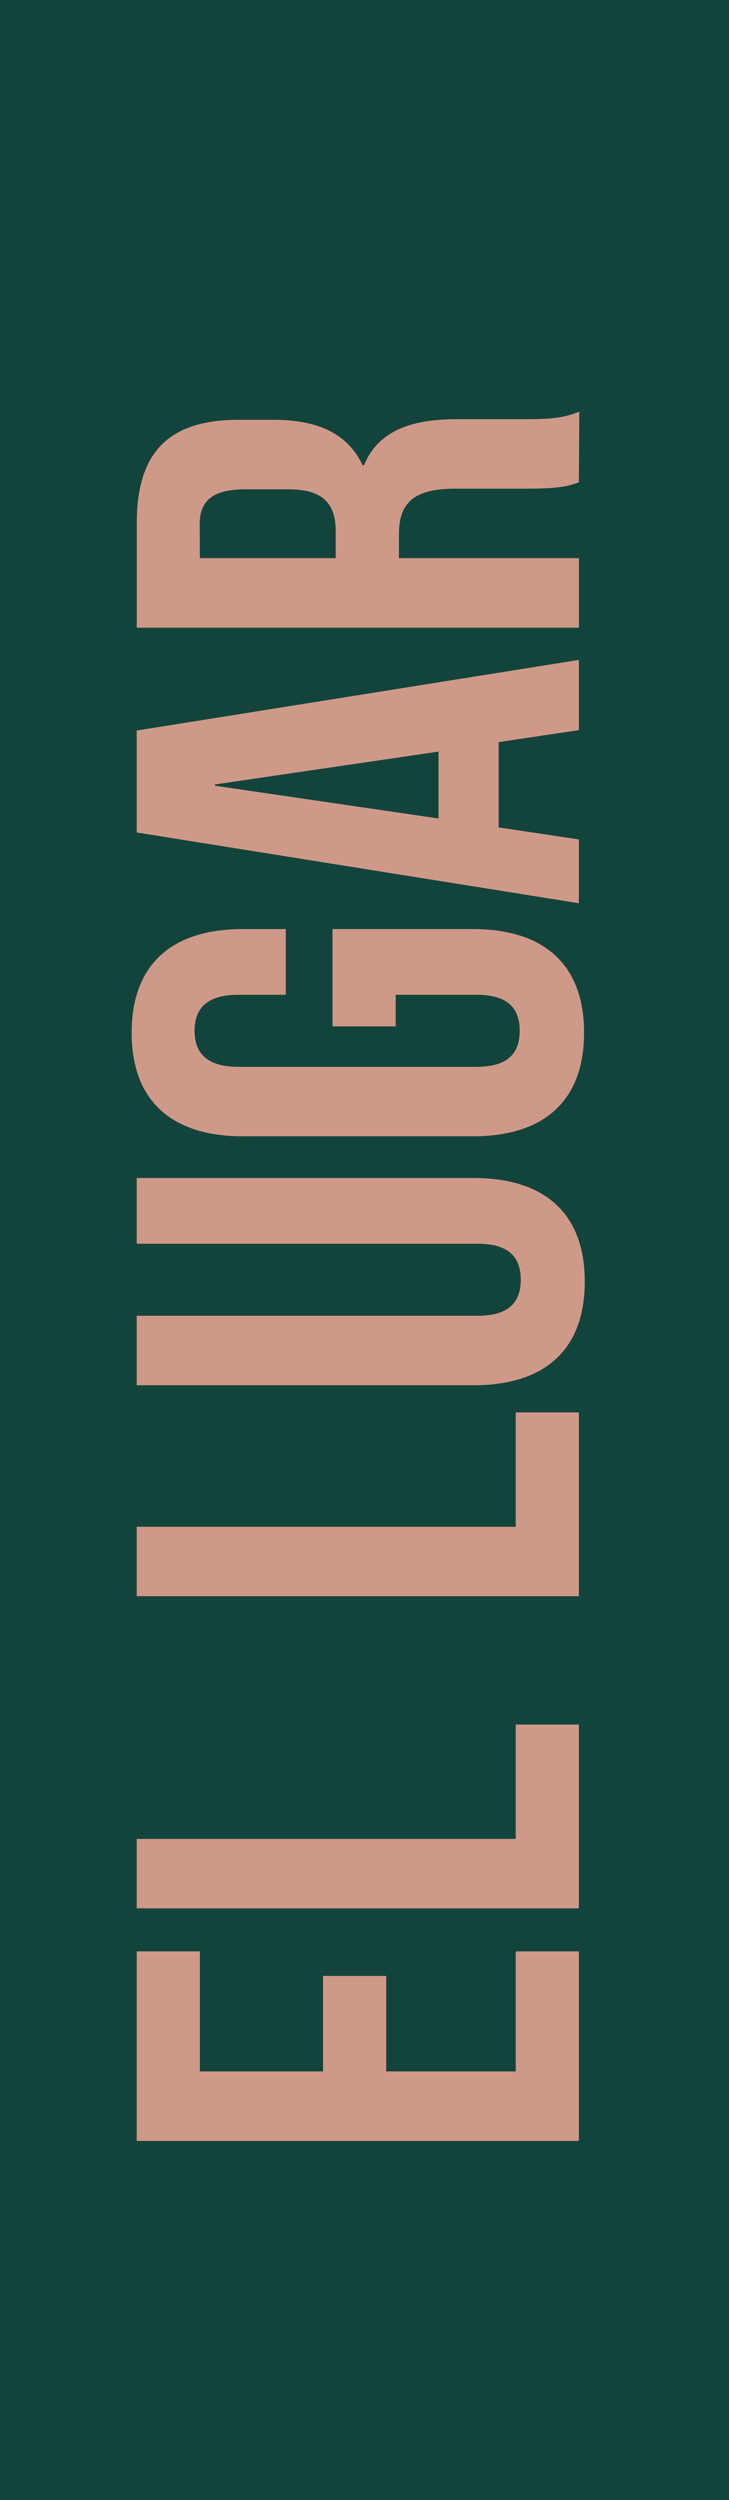
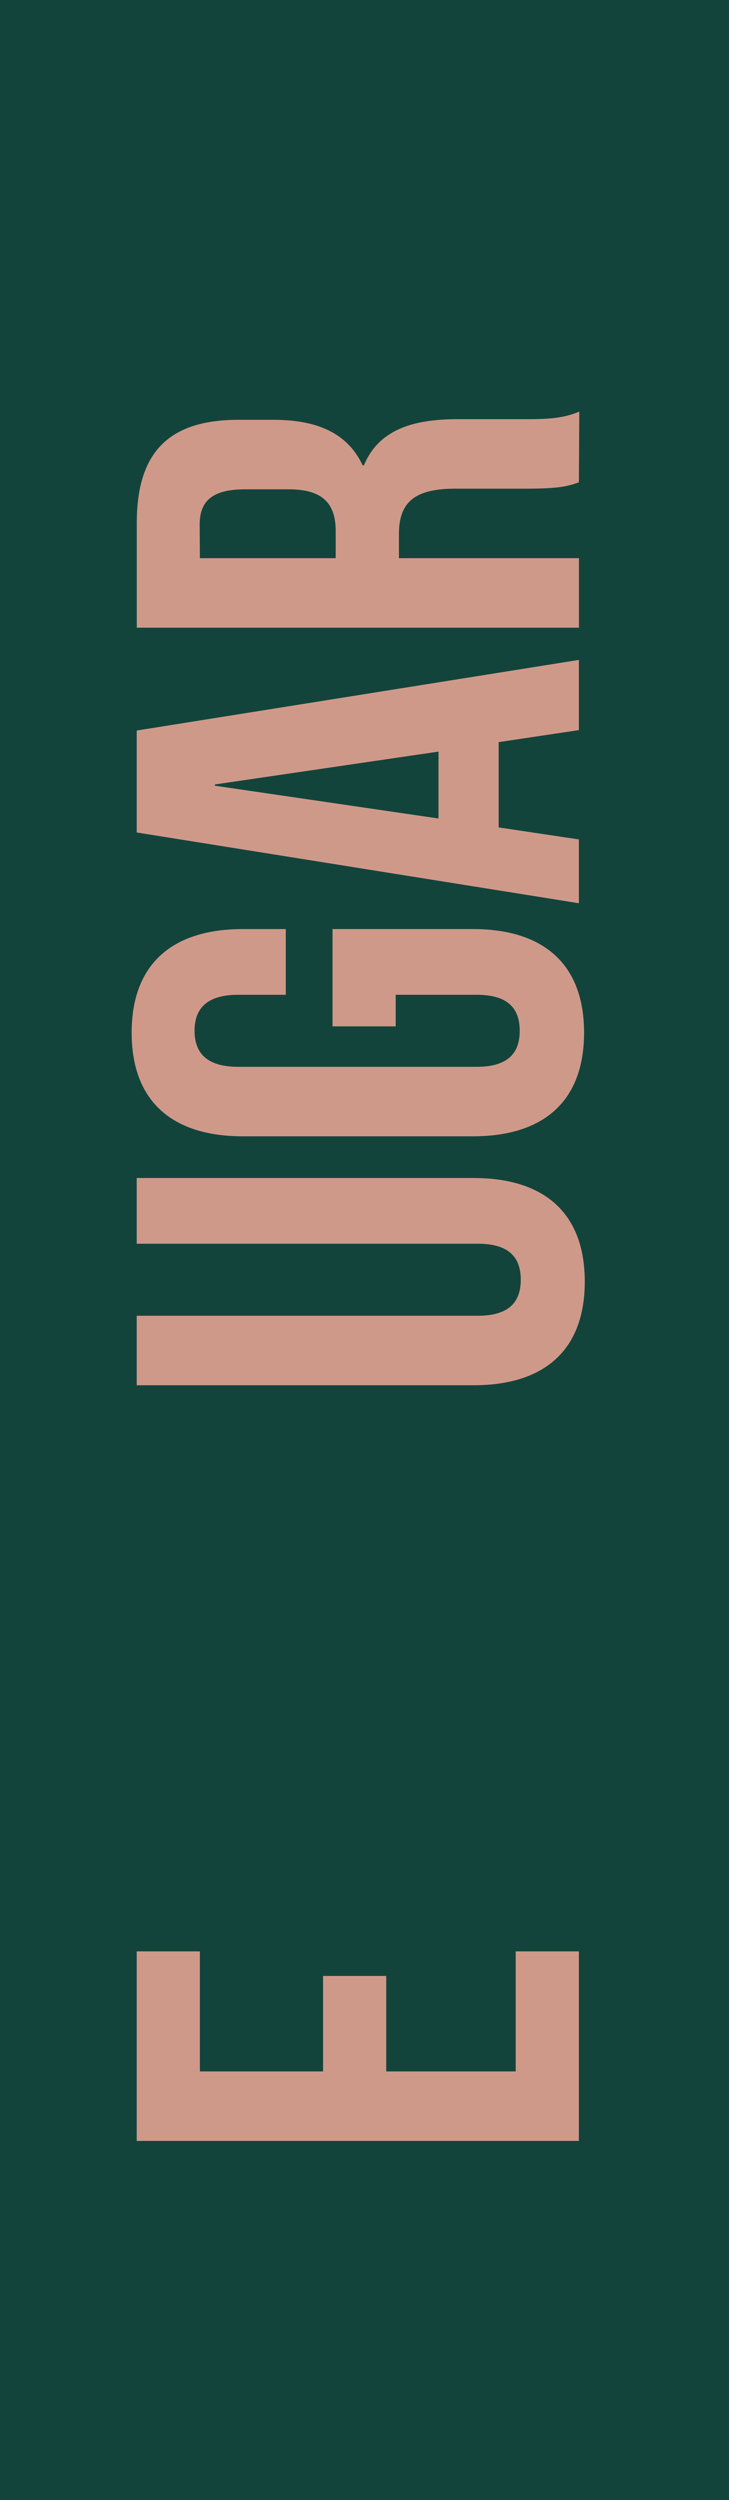
<svg xmlns="http://www.w3.org/2000/svg" viewBox="0 0 103.87 356.12">
  <defs>
    <style>.cls-1,.cls-2{isolation:isolate;}.cls-2{mix-blend-mode:multiply;}.cls-3{fill:#13443c;}.cls-4{fill:#cf9989;}</style>
  </defs>
  <title>el lugar</title>
  <g class="cls-1">
    <g id="Artist_Rect" data-name="Artist Rect" class="cls-2">
      <g id="Artist_Rect-2" data-name="Artist Rect">
        <rect class="cls-3" width="103.87" height="356.12" />
      </g>
    </g>
    <g id="Layer_7" data-name="Layer 7">
      <path class="cls-4" d="M174.1,297V283.4h9V297h18.45v-17.1h9v27h-63v-27h9V297Z" transform="translate(-128.07 -1.94)" />
-       <path class="cls-4" d="M147.55,273.77v-9.89h54V247.59h9v26.18Z" transform="translate(-128.07 -1.94)" />
-       <path class="cls-4" d="M147.55,229.31v-9.89h54V203.13h9v26.18Z" transform="translate(-128.07 -1.94)" />
      <path class="cls-4" d="M147.55,189.36h48.6c4.5,0,6.12-2,6.12-5.13s-1.62-5.13-6.12-5.13h-48.6v-9.36h48c10.08,0,15.84,5,15.84,14.76s-5.76,14.76-15.84,14.76h-48Z" transform="translate(-128.07 -1.94)" />
      <path class="cls-4" d="M175.45,148.14V134.28h20c10.08,0,15.84,5,15.84,14.76s-5.76,14.76-15.84,14.76H162.67c-10.08,0-15.84-5-15.84-14.76s5.76-14.76,15.84-14.76h6.12v9.36H162c-4.5,0-6.21,2-6.21,5.13s1.71,5.13,6.21,5.13h34c4.5,0,6.12-2,6.12-5.13s-1.62-5.13-6.12-5.13H184.45v4.5Z" transform="translate(-128.07 -1.94)" />
      <path class="cls-4" d="M210.55,95.94v10l-11.43,1.71v12.15l11.43,1.71v9.09l-63-10.08V106Zm-20,22.59V109l-31.86,4.68v.18Z" transform="translate(-128.07 -1.94)" />
      <path class="cls-4" d="M210.55,70.65c-1.62.54-2.61.9-7.74.9h-9.9c-5.85,0-8,2-8,6.48v3.42h25.65v9.9h-63V76.41c0-10.26,4.77-14.67,14.49-14.67h5c6.48,0,10.62,2.07,12.69,6.48h.18c2.07-4.95,6.75-6.57,13.32-6.57h9.72c3.06,0,5.31-.09,7.65-1.08Zm-54,10.8H175.9V77.58c0-3.69-1.62-5.94-6.66-5.94H163c-4.5,0-6.48,1.53-6.48,5Z" transform="translate(-128.07 -1.94)" />
    </g>
  </g>
</svg>